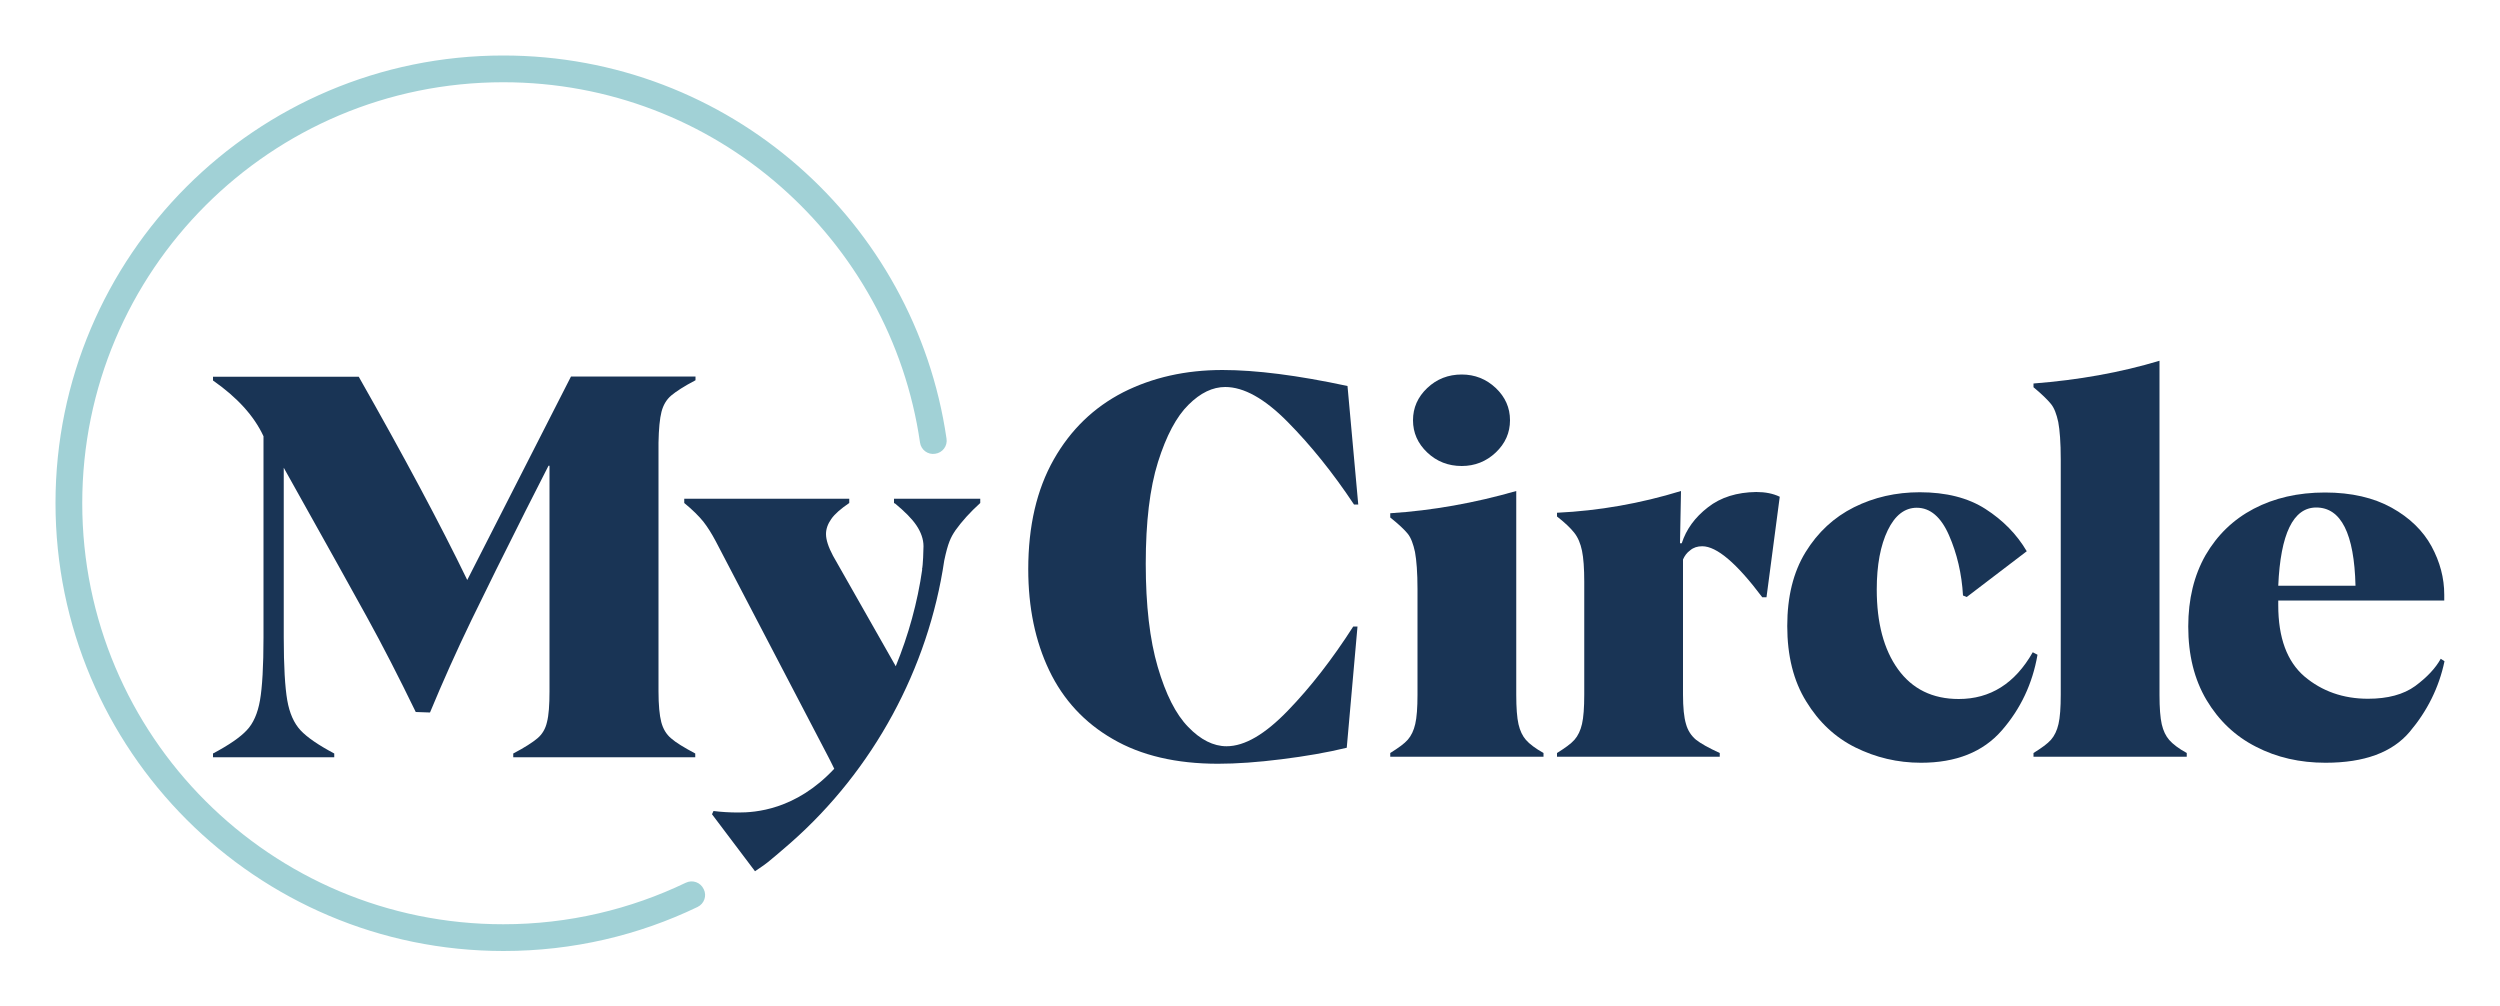
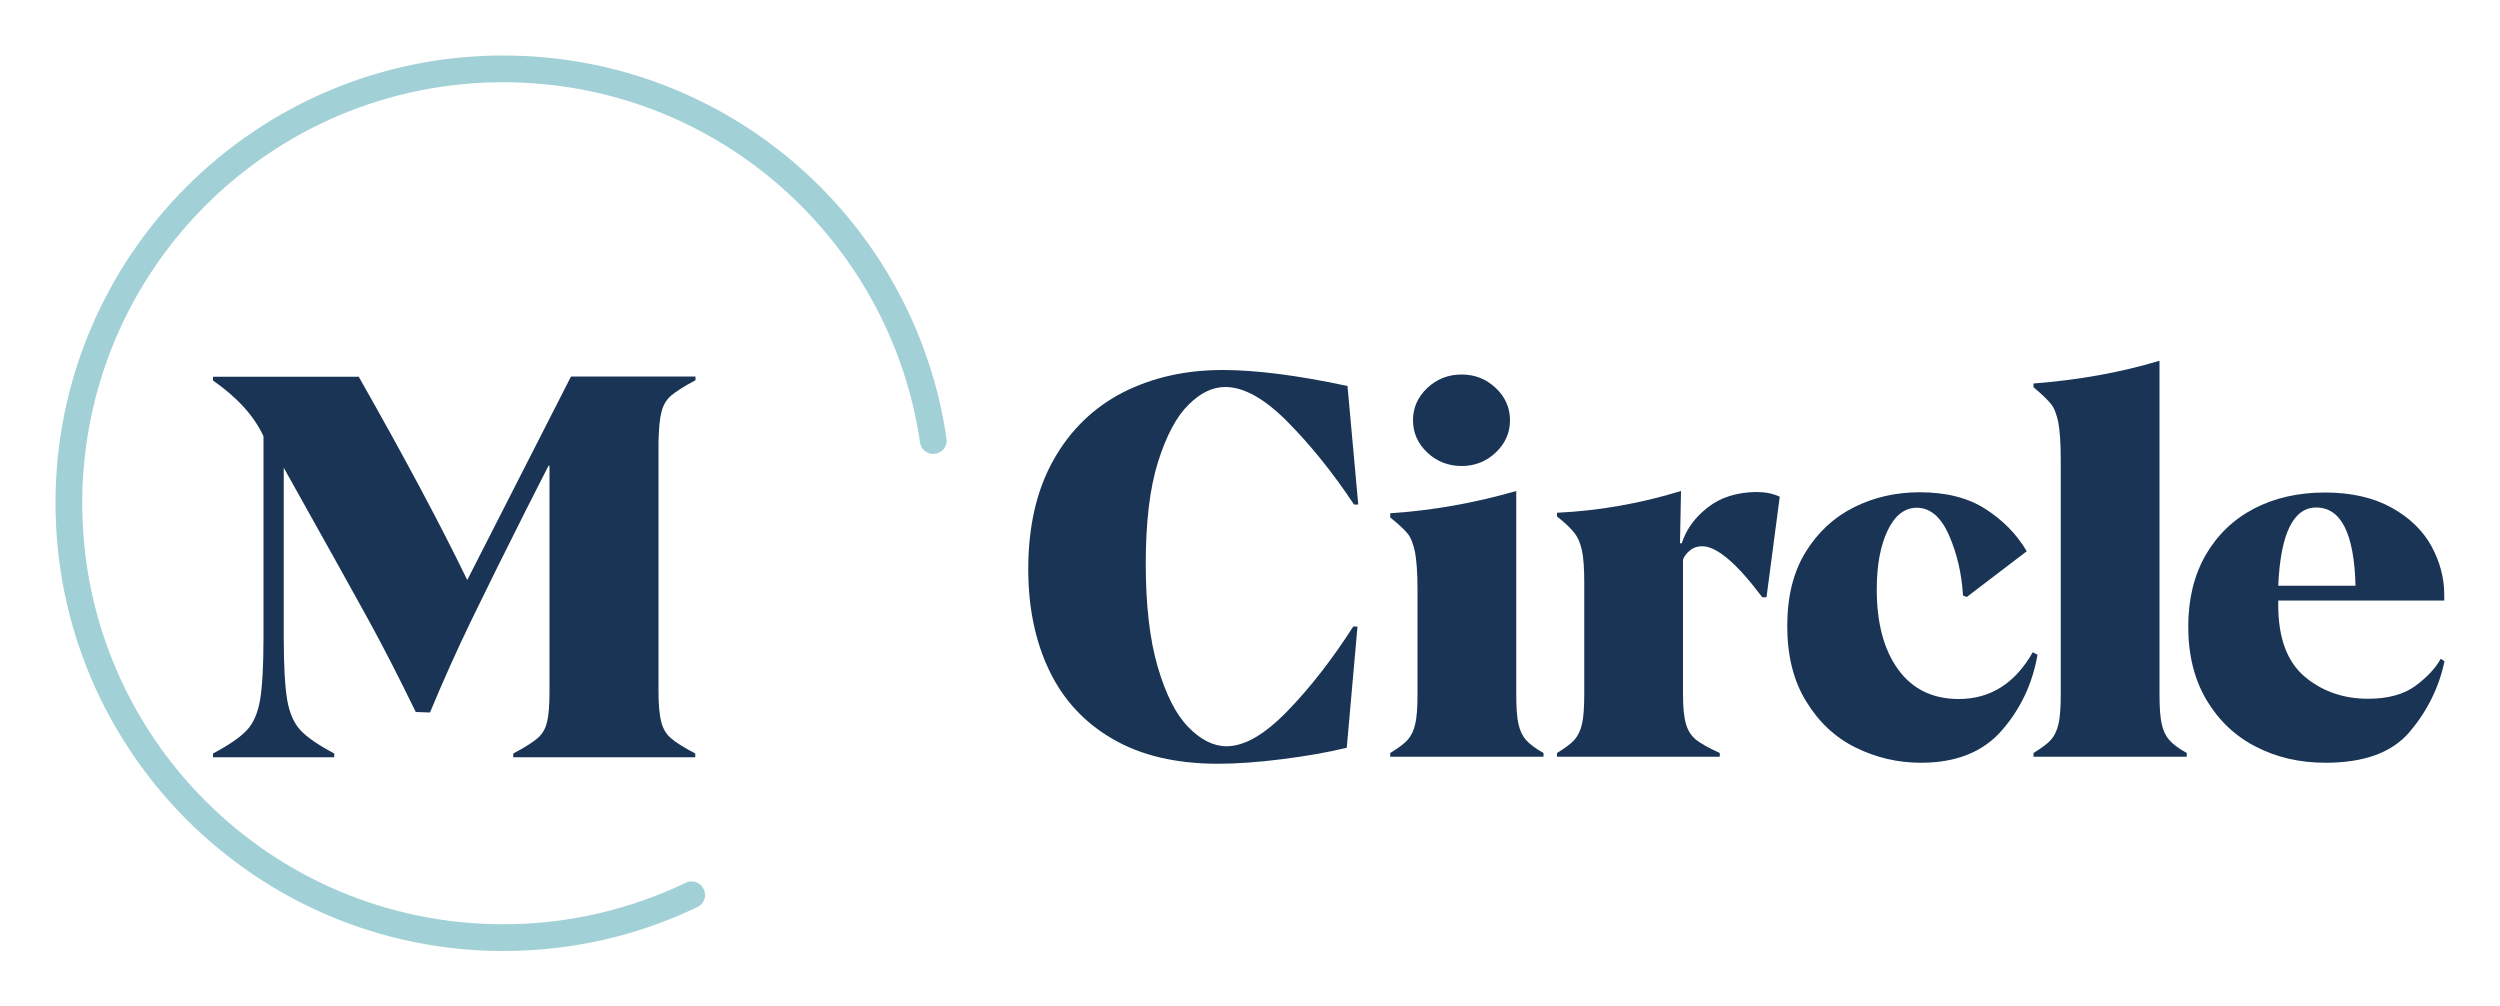
<svg xmlns="http://www.w3.org/2000/svg" viewBox="0 0 1000 402.5">
  <g fill="#193455">
    <path d="m475.4 161.9c4.8-4.8 9.7-7.1 14.7-7.1 7.4 0 15.7 4.6 24.9 13.9s18.1 20.3 26.6 33.1h1.7l-4.3-47.4c-20-4.3-36.7-6.4-50-6.4-14.8 0-28 3-39.7 8.9-11.7 6-21 14.9-27.8 26.9s-10.2 26.6-10.2 43.9c0 15.3 2.8 28.8 8.4 40.5s14.1 20.9 25.4 27.4c11.3 6.6 25.4 9.9 42.1 9.9 7.4 0 15.9-.6 25.4-1.8 9.6-1.2 18.3-2.7 26.1-4.6l4.3-48.5h-1.7c-8.4 13.1-17.1 24.3-26.2 33.7s-17.2 14.2-24.5 14.2c-5.2 0-10.4-2.6-15.3-7.7-5-5.1-9-13.1-12.2-24s-4.8-24.7-4.8-41.3 1.6-30.2 4.9-40.7 7.4-18.2 12.2-22.9z" />
    <path d="m584.7 186.4c5.2 0 9.8-1.8 13.6-5.4s5.7-7.9 5.7-12.9-1.9-9.3-5.7-12.9-8.4-5.4-13.6-5.4c-5.4 0-10 1.8-13.8 5.4s-5.7 7.9-5.7 12.9 1.9 9.3 5.7 12.9 8.4 5.4 13.8 5.4z" />
    <path d="m610.4 296c-1.4-1.6-2.4-3.7-3-6.3s-.9-6.6-.9-11.8v-81.5c-16.7 4.8-33.5 7.8-50.4 8.9v1.7c3.4 2.7 5.7 4.9 7 6.5s2.2 4.1 2.9 7.3c.6 3.3 1 8.2 1 14.9v42.1c0 5.3-.3 9.2-.9 11.8s-1.6 4.7-3 6.3-3.8 3.3-7 5.3v1.5h61.3v-1.5c-3.2-1.8-5.6-3.6-7-5.2z" />
    <path d="m683.2 202.9c-5.2 4-8.7 8.8-10.5 14.4h-.7l.4-20.9c-16.3 5-32.8 7.9-49.6 8.7v1.5c3.1 2.4 5.4 4.6 6.9 6.5s2.5 4.3 3.1 7.2.9 7.1.9 12.4v45.1c0 5.3-.3 9.2-.9 11.8s-1.6 4.7-3 6.3-3.8 3.3-7 5.3v1.5h65.1v-1.5c-4.4-2-7.6-3.8-9.5-5.3-1.9-1.6-3.3-3.7-4-6.3-.8-2.6-1.2-6.6-1.2-11.8v-54c.6-1.4 1.5-2.7 2.9-3.7 1.3-1.1 2.9-1.6 4.8-1.6 5.8 0 13.8 6.8 24 20.4h1.7l5.3-40.2c-2.7-1.3-5.8-1.9-9.4-1.9-7.7.1-14.2 2.1-19.3 6.1z" />
    <path d="m813.1 260.9c-7.1 12.5-17 18.7-29.6 18.7-10.5 0-18.6-4-24.3-11.9s-8.5-18.6-8.5-31.9c0-9.8 1.5-17.7 4.4-23.7s6.8-9 11.6-9c5.4 0 9.7 3.7 12.9 11s5.1 15.4 5.6 24.1l1.5.6 24-18.3c-4-6.8-9.5-12.4-16.5-16.9s-15.8-6.7-26.3-6.7c-9.5 0-18.3 2-26.3 6s-14.5 10-19.4 18-7.3 17.8-7.3 29.5c0 11.9 2.5 22 7.6 30.2 5 8.2 11.6 14.4 19.7 18.4s16.8 6.1 26.2 6.1c14 0 24.8-4.3 32.3-12.9s12.3-18.7 14.3-30.3z" />
    <path d="m867.7 296c-1.4-1.6-2.4-3.7-3-6.3s-.9-6.6-.9-11.8v-133.6c-15.6 4.7-32.4 7.7-50.4 9.1v1.5c3.4 2.8 5.7 5.1 7 6.7s2.2 4 2.9 7.2c.6 3.2 1 8.2 1 15v94c0 5.3-.3 9.2-.9 11.8s-1.6 4.7-3 6.3-3.8 3.3-7 5.3v1.5h61.3v-1.5c-3.3-1.8-5.6-3.6-7-5.2z" />
    <path d="m976.3 263.5c-2.1 3.8-5.5 7.4-10.2 10.9-4.7 3.4-11 5.1-18.9 5.1-9.9 0-18.4-3-25.4-8.9-7-6-10.5-15.5-10.5-28.5v-1.9h66.4v-2.3c0-6.7-1.7-13.1-5.1-19.4-3.4-6.2-8.7-11.4-15.9-15.4s-16.1-6.1-26.7-6.1c-10.8 0-20.3 2.2-28.5 6.5s-14.6 10.5-19.3 18.6c-4.6 8.1-6.9 17.6-6.9 28.5 0 11.4 2.4 21.1 7.3 29.4 4.9 8.2 11.5 14.5 19.8 18.7 8.3 4.3 17.6 6.4 27.8 6.4 15.5 0 26.7-4.1 33.7-12.4s11.7-17.7 13.9-28.2zm-49.8-60.5c9.9 0 15.2 10.4 15.7 31.3h-30.9c.9-20.8 6-31.3 15.2-31.3z" />
    <path d="m264.6 164.7c.7-2.7 2-4.9 3.9-6.5s5.1-3.7 9.7-6.1v-1.5h-49.8l-41.5 81.4c-10.8-22.3-25.3-49.4-43.4-81.3h-58.3v1.5c9.6 6.7 16.4 14.1 20.2 22.3v80.5c0 11.5-.5 19.9-1.4 25.1s-2.7 9.3-5.3 12c-2.6 2.8-7.1 5.9-13.5 9.3v1.5h48.5v-1.5c-6.4-3.4-10.9-6.5-13.5-9.3s-4.4-6.8-5.3-12-1.4-13.6-1.4-25.1v-67.9l6.2 11.1c11.6 20.7 20.6 36.9 27 48.5s12.9 24.3 19.6 38.1l5.7.2c5.1-12.3 10.6-24.6 16.5-36.8s13.2-26.9 21.8-44l9.1-17.9h.4v90.2c0 5.5-.3 9.6-1 12.3-.6 2.7-1.9 4.9-3.8 6.5s-5.1 3.7-9.7 6.1v1.5h72.8v-1.5c-4.5-2.4-7.8-4.4-9.7-6.1-1.9-1.6-3.2-3.8-3.9-6.5s-1.1-6.8-1.1-12.3v-99.4c.1-5.5.5-9.7 1.2-12.4z" />
-     <path d="m357.9 201.3c4 3.3 6.9 6.2 8.7 8.9s2.8 5.5 2.8 8.3c0 1.3-.2 7.9-.6 9.2h.1c-1.9 13.3-5.5 26.3-10.6 38.8l-25.1-44.2c-1.8-3.4-2.8-6.3-2.8-8.7 0-2 .7-4 2.1-6s3.8-4.1 7.2-6.4v-1.7h-66v1.7c3.3 2.7 5.8 5.2 7.6 7.4 1.8 2.3 3.4 4.9 5 7.9l45.1 86.4s1.2 2.3 2.3 4.6c-15.5 16.6-31.8 17.5-38.3 17.5-3.5 0-6.9-.2-10-.6l-.6 1.3 17.2 22.8c2.3-1.5 4.6-3.1 6.8-5 0 0 .1-.1.1-.1l.5-.4c.6-.5 1.3-1.1 1.9-1.6l5.1-4.4c32.9-29 54.9-69.5 61.3-112.8 1.5-7.1 2.6-9.3 4.5-12.1 2.5-3.5 5.8-7.2 9.9-10.9v-1.7h-34.5v1.8z" />
  </g>
-   <path d="m274.3 353.1c-22.1 10.6-46.8 16.6-73 16.6-46.5 0-88.6-18.8-119.1-49.3s-49.3-72.6-49.3-119.1 18.8-88.6 49.3-119.1 72.6-49.3 119.1-49.3c42.4 0 81.1 15.6 110.7 41.5s50.1 61.9 56 102.6c.4 2.9 3.1 5 6.1 4.5 2.9-.4 5-3.1 4.5-6.1-6.3-43.3-28.1-81.7-59.5-109.1-31.5-27.5-72.7-44.1-117.8-44.1-49.5 0-94.3 20.1-126.7 52.5-32.3 32.3-52.4 77.1-52.4 126.5 0 49.5 20.1 94.3 52.5 126.7s77.2 52.5 126.7 52.5c27.8 0 54.1-6.3 77.6-17.6 2.7-1.3 3.8-4.5 2.5-7.1-1.3-2.8-4.5-3.9-7.2-2.6z" fill="#a1d1d6" />
+   <path d="m274.3 353.1c-22.1 10.6-46.8 16.6-73 16.6-46.5 0-88.6-18.8-119.1-49.3s-49.3-72.6-49.3-119.1 18.8-88.6 49.3-119.1 72.6-49.3 119.1-49.3c42.4 0 81.1 15.6 110.7 41.5s50.1 61.9 56 102.6c.4 2.9 3.1 5 6.1 4.5 2.9-.4 5-3.1 4.5-6.1-6.3-43.3-28.1-81.7-59.5-109.1-31.5-27.5-72.7-44.1-117.8-44.1-49.5 0-94.3 20.1-126.7 52.5-32.3 32.3-52.4 77.1-52.4 126.5 0 49.5 20.1 94.3 52.5 126.7s77.2 52.5 126.7 52.5c27.8 0 54.1-6.3 77.6-17.6 2.7-1.3 3.8-4.5 2.5-7.1-1.3-2.8-4.5-3.9-7.2-2.6" fill="#a1d1d6" />
</svg>